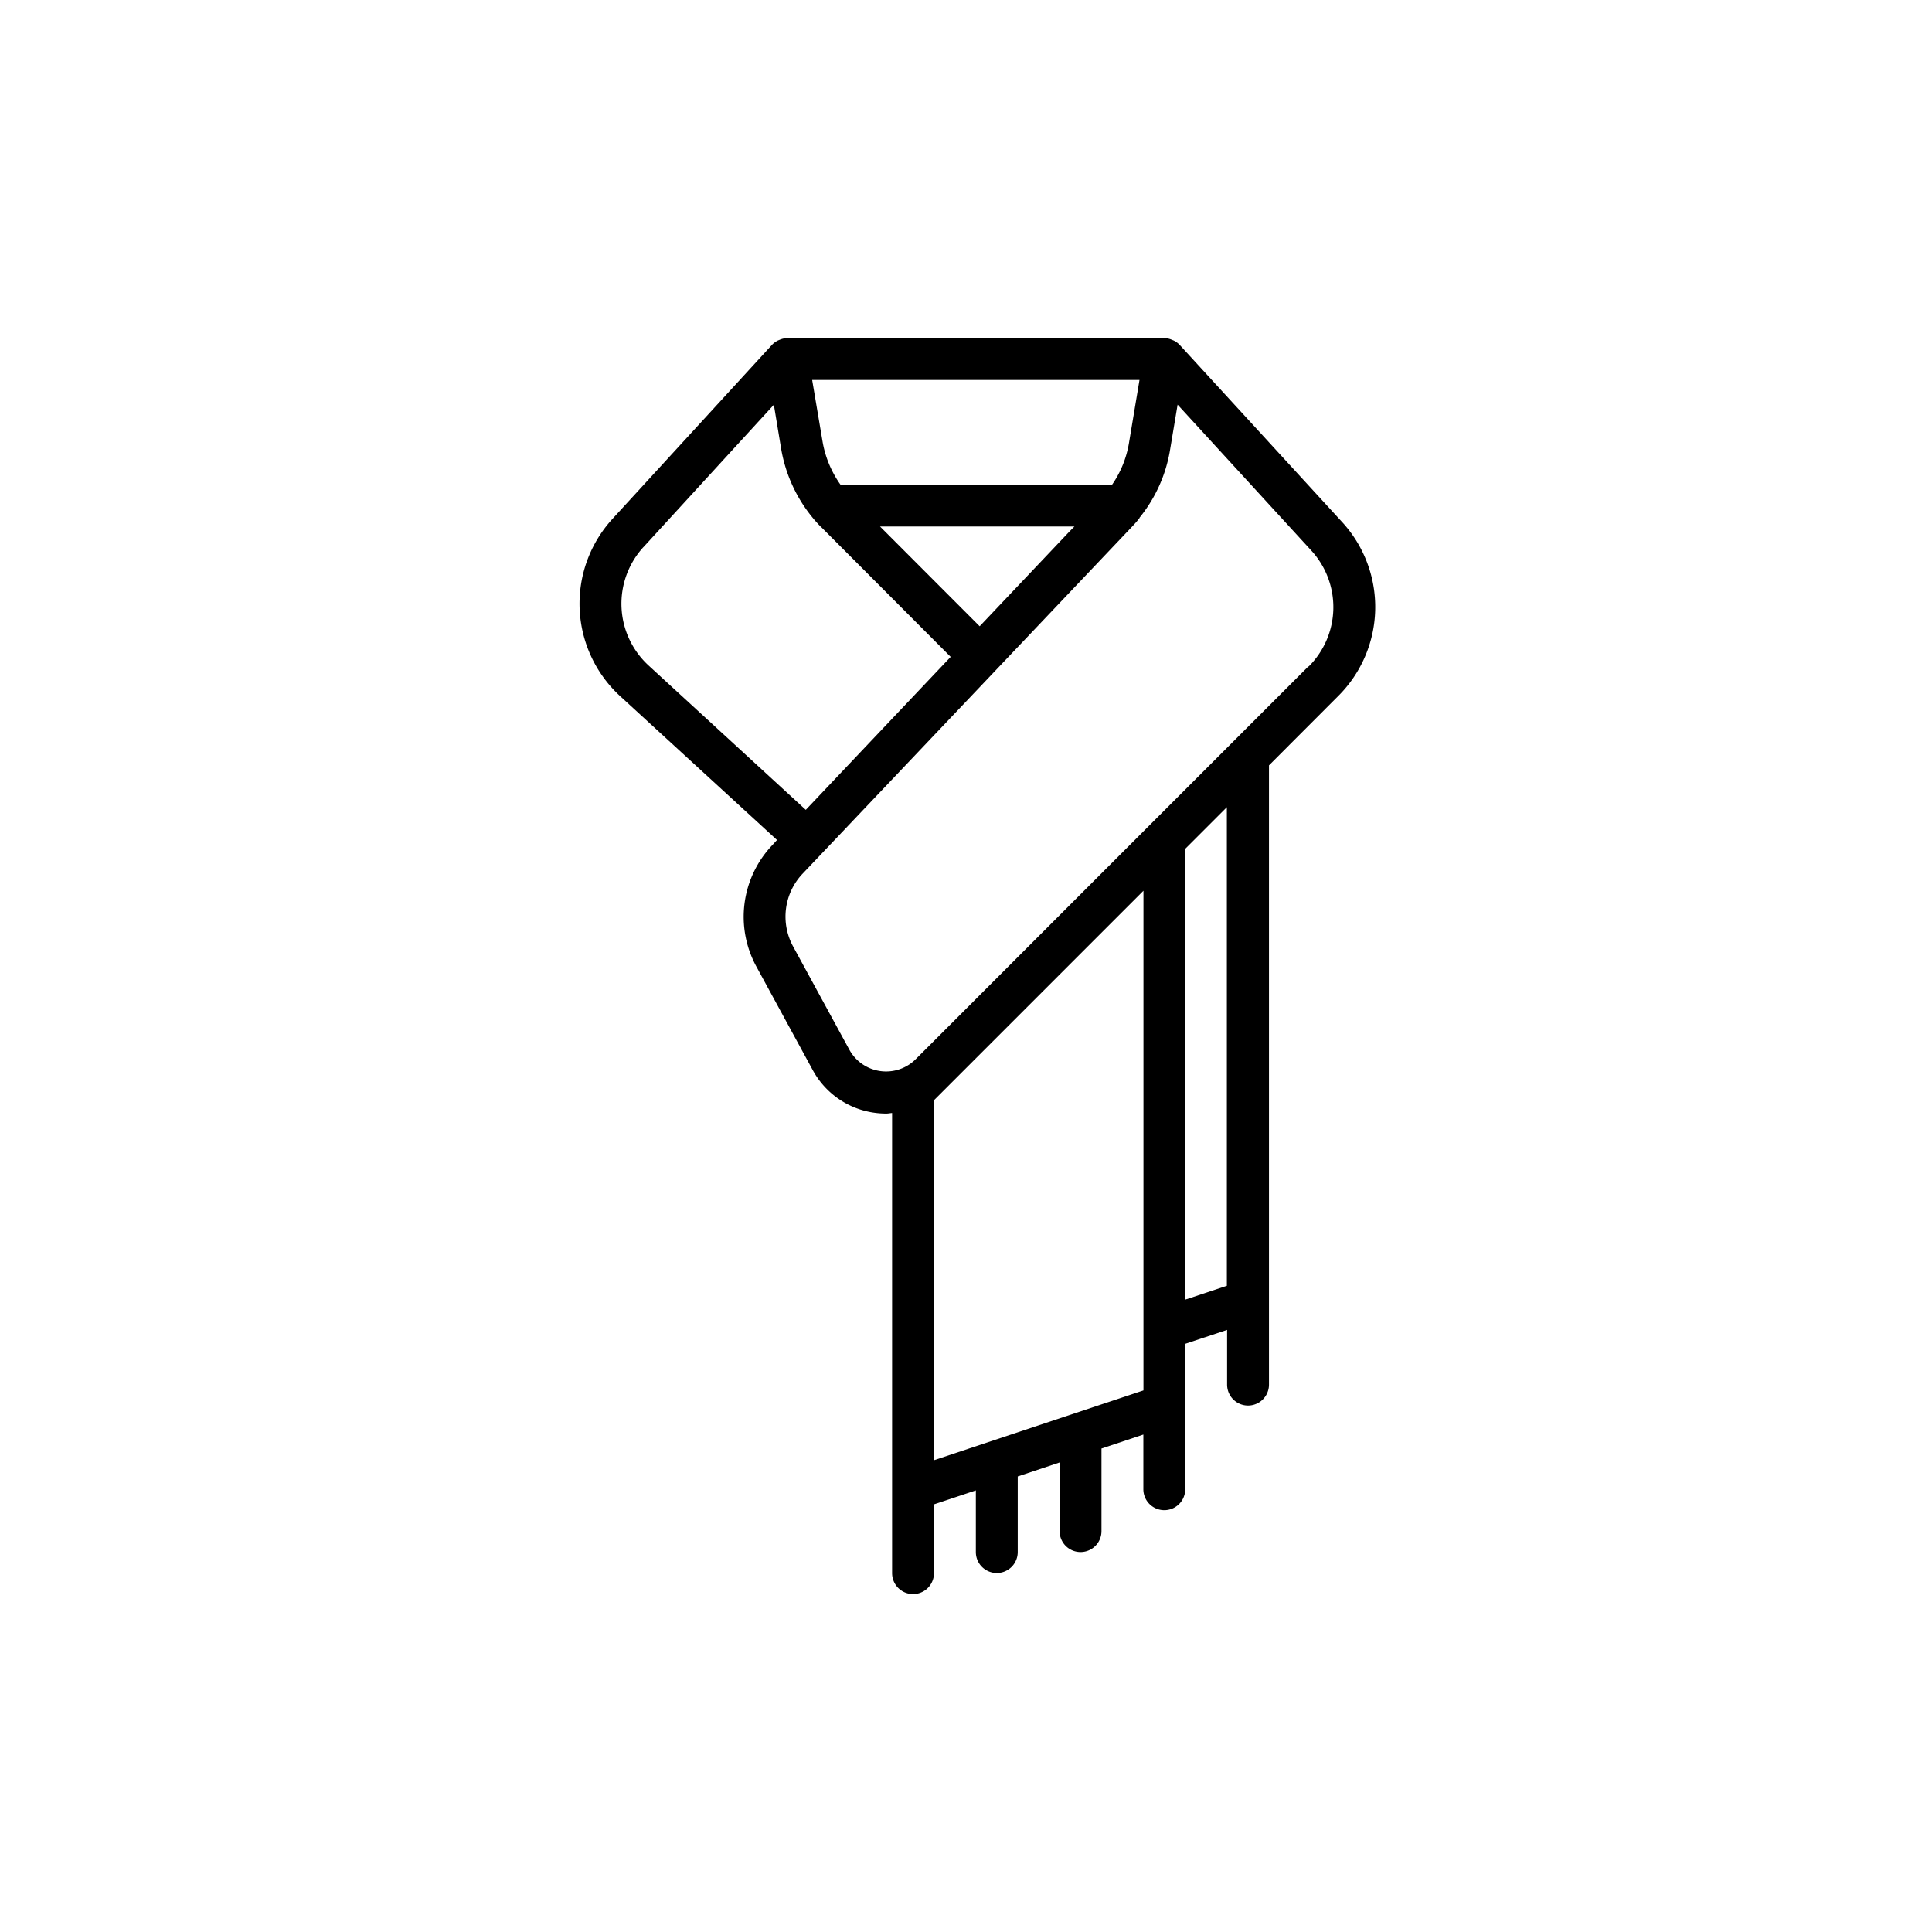
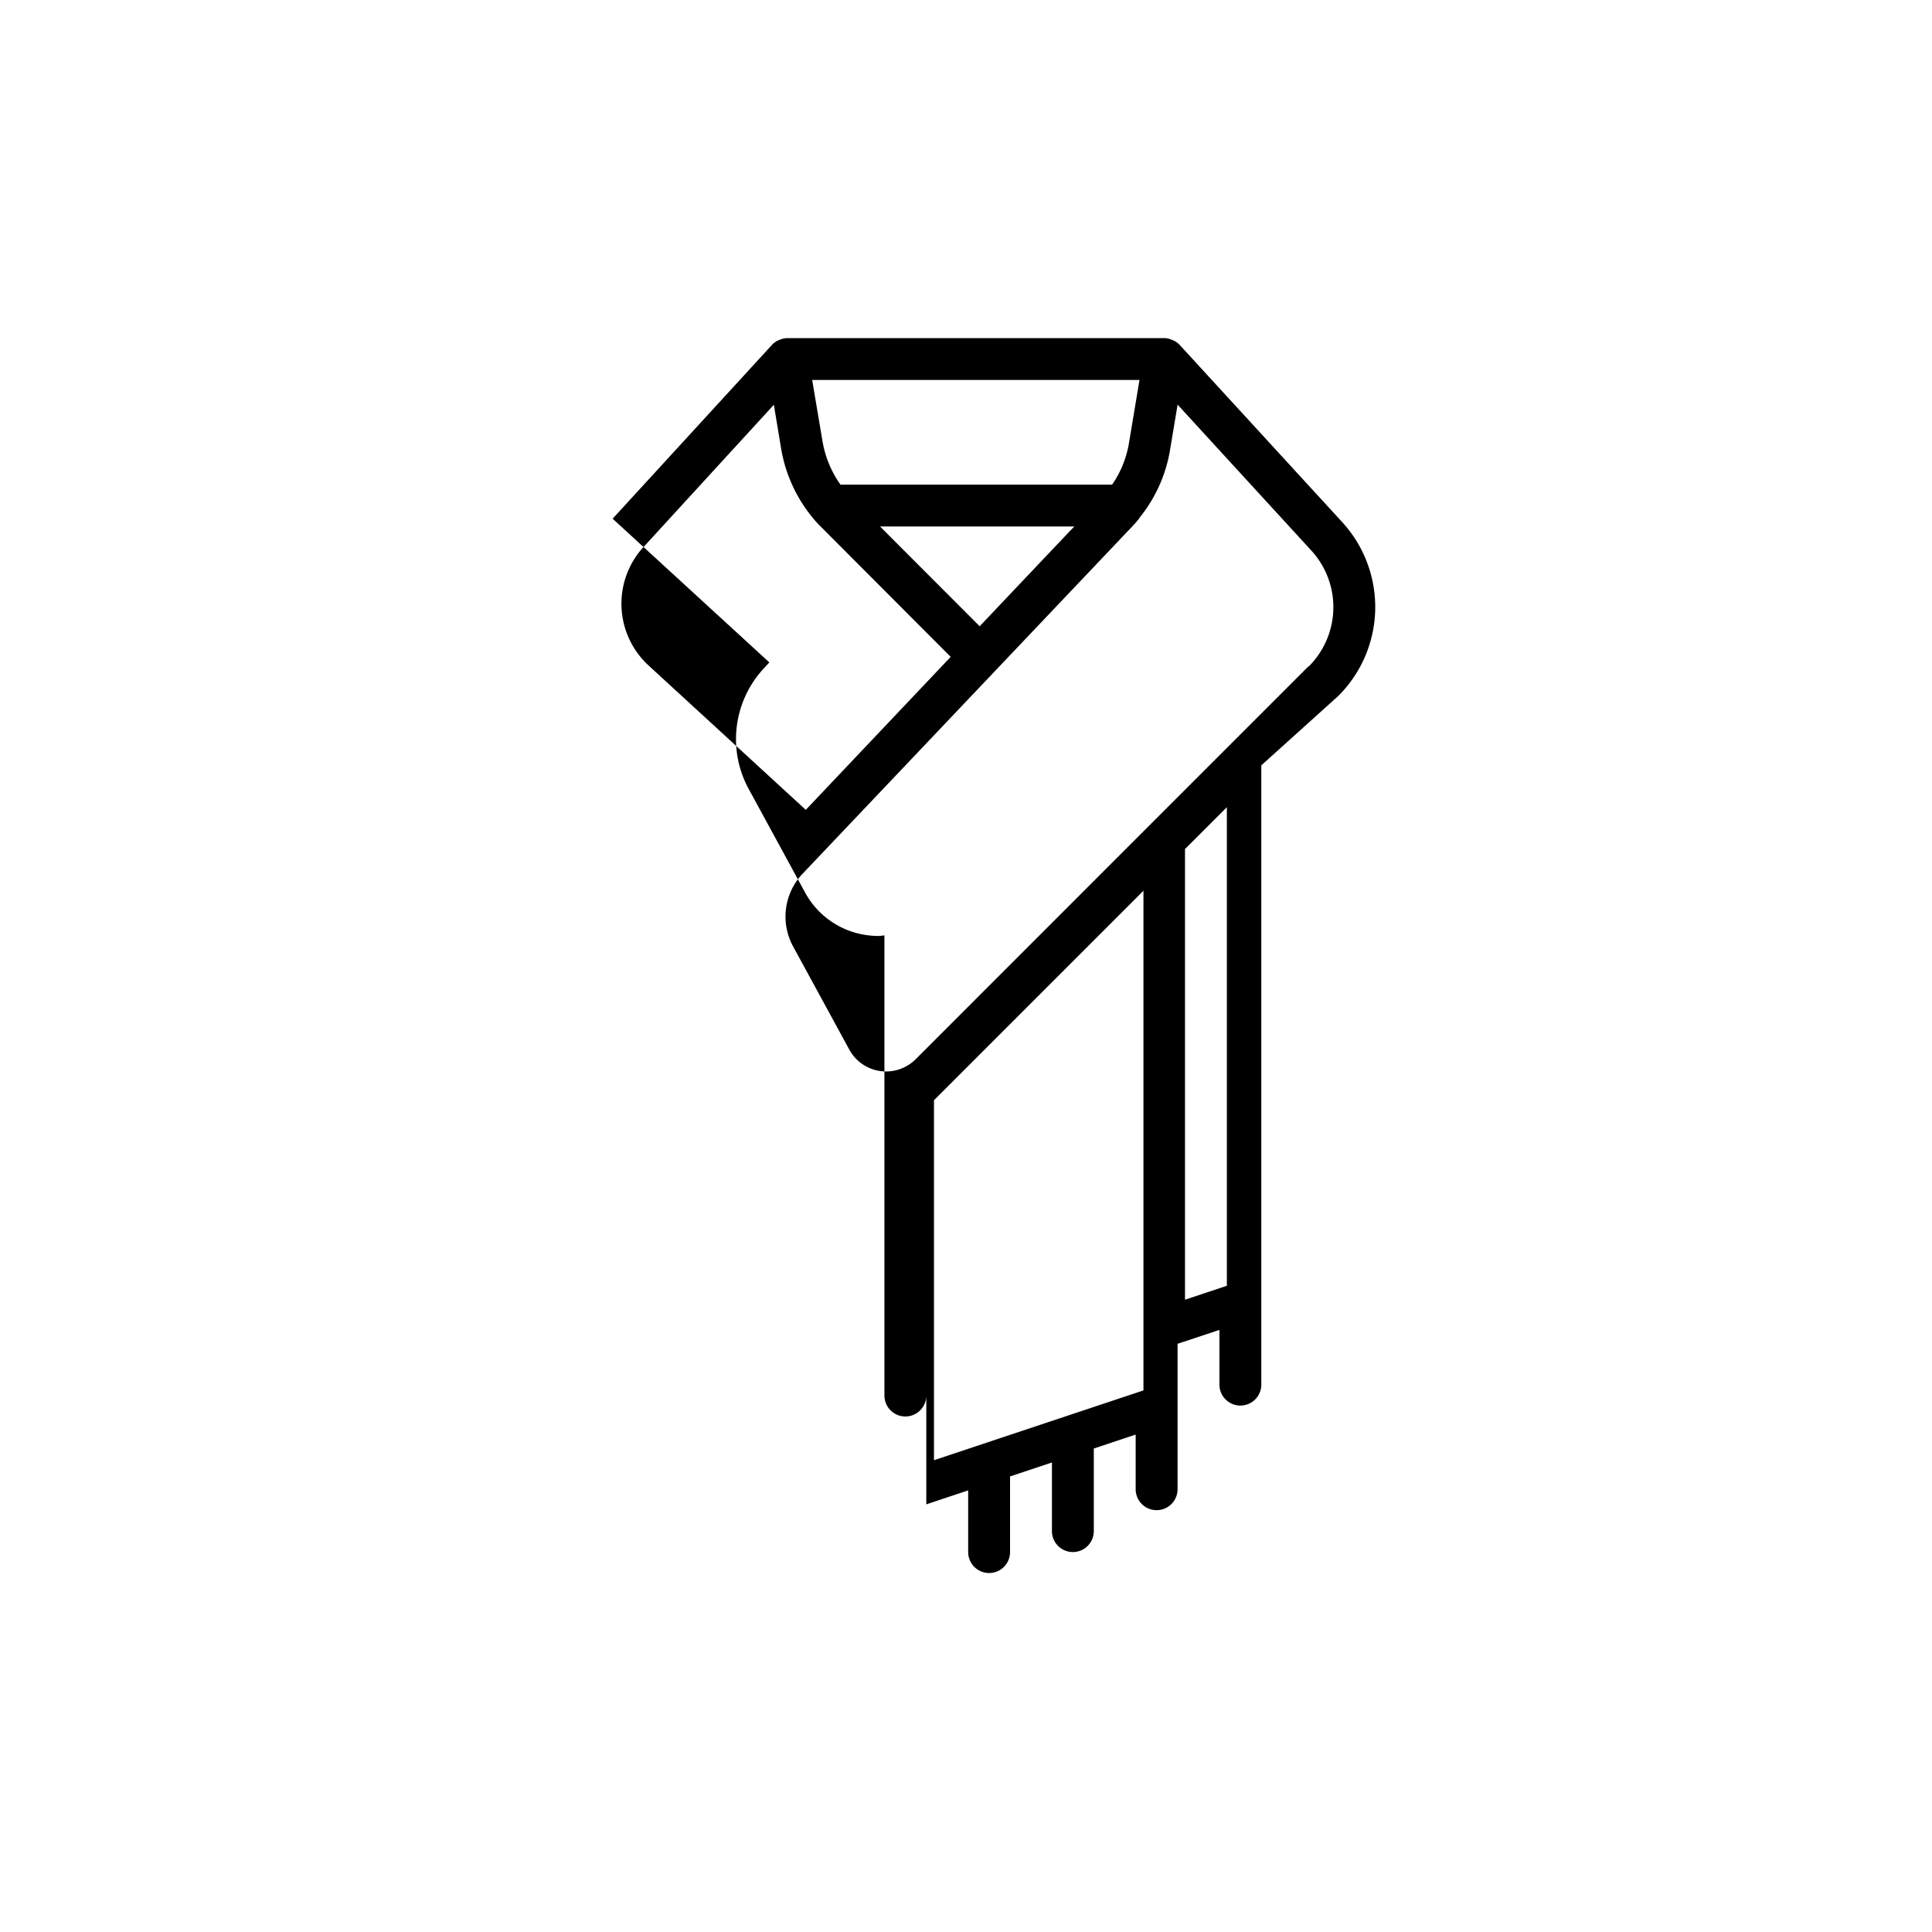
<svg xmlns="http://www.w3.org/2000/svg" width="40" height="40" viewBox="0 0 40 40">
  <g id="小物" transform="translate(-728 -306)">
-     <rect id="Tranceparent" width="40" height="40" transform="translate(728 306)" fill="#fff" opacity="0" />
-     <path id="scarf" d="M15.789,3.811,12.422.14A.43.43,0,0,0,12.3.051L12.263.036A.424.424,0,0,0,12.109,0H4.3a.434.434,0,0,0-.156.034L4.107.049a.428.428,0,0,0-.124.09l-3.3,3.6A2.6,2.6,0,0,0,.842,7.416l3.244,2.975-.091.1a2.153,2.153,0,0,0-.331,2.53l1.161,2.132a1.718,1.718,0,0,0,1.272.884,1.773,1.773,0,0,0,.253.018c.04,0,.079-.009.119-.012v9.527a.433.433,0,1,0,.867,0V24.146l.867-.289v1.277a.433.433,0,1,0,.867,0V23.568l.867-.289V24.7a.433.433,0,0,0,.867,0V22.99l.867-.289v1.132a.433.433,0,0,0,.867,0V20.822l.867-.288v1.133a.433.433,0,1,0,.867,0V8.846L15.706,7.41A2.6,2.6,0,0,0,15.789,3.811ZM10.145,4,8.282,5.966,6.219,3.9h4.025ZM11.591.867l-.219,1.312a2.123,2.123,0,0,1-.348.855H5.4a2.174,2.174,0,0,1-.371-.894L4.814.867ZM1.321,4.327l2.7-2.947.149.9a3.05,3.05,0,0,0,.676,1.465l0,0,.007.01c.052.057.1.114.161.17L7.682,6.6l-3,3.167L1.428,6.779A1.737,1.737,0,0,1,1.32,4.327ZM7.336,15.779l.237-.237,4.1-4.1V21.787L7.336,23.232ZM13.4,19.621l-.867.288v-9.33l.867-.867Zm1.69-12.826-3.3,3.3L6.959,14.928a.867.867,0,0,1-1.375-.195L4.422,12.6a1.291,1.291,0,0,1,.2-1.517l6.812-7.176.036-.039a1.63,1.63,0,0,0,.109-.127l.005-.007.008-.009,0-.007a3,3,0,0,0,.631-1.4l.157-.94L15.15,4.4a1.733,1.733,0,0,1-.057,2.4Zm0,0" transform="translate(740.001 313)" />
+     <path id="scarf" d="M15.789,3.811,12.422.14A.43.43,0,0,0,12.3.051L12.263.036A.424.424,0,0,0,12.109,0H4.3a.434.434,0,0,0-.156.034L4.107.049a.428.428,0,0,0-.124.09l-3.3,3.6l3.244,2.975-.091.1a2.153,2.153,0,0,0-.331,2.53l1.161,2.132a1.718,1.718,0,0,0,1.272.884,1.773,1.773,0,0,0,.253.018c.04,0,.079-.009.119-.012v9.527a.433.433,0,1,0,.867,0V24.146l.867-.289v1.277a.433.433,0,1,0,.867,0V23.568l.867-.289V24.7a.433.433,0,0,0,.867,0V22.99l.867-.289v1.132a.433.433,0,0,0,.867,0V20.822l.867-.288v1.133a.433.433,0,1,0,.867,0V8.846L15.706,7.41A2.6,2.6,0,0,0,15.789,3.811ZM10.145,4,8.282,5.966,6.219,3.9h4.025ZM11.591.867l-.219,1.312a2.123,2.123,0,0,1-.348.855H5.4a2.174,2.174,0,0,1-.371-.894L4.814.867ZM1.321,4.327l2.7-2.947.149.9a3.05,3.05,0,0,0,.676,1.465l0,0,.007.01c.052.057.1.114.161.17L7.682,6.6l-3,3.167L1.428,6.779A1.737,1.737,0,0,1,1.32,4.327ZM7.336,15.779l.237-.237,4.1-4.1V21.787L7.336,23.232ZM13.4,19.621l-.867.288v-9.33l.867-.867Zm1.69-12.826-3.3,3.3L6.959,14.928a.867.867,0,0,1-1.375-.195L4.422,12.6a1.291,1.291,0,0,1,.2-1.517l6.812-7.176.036-.039a1.63,1.63,0,0,0,.109-.127l.005-.007.008-.009,0-.007a3,3,0,0,0,.631-1.4l.157-.94L15.15,4.4a1.733,1.733,0,0,1-.057,2.4Zm0,0" transform="translate(740.001 313)" />
  </g>
</svg>